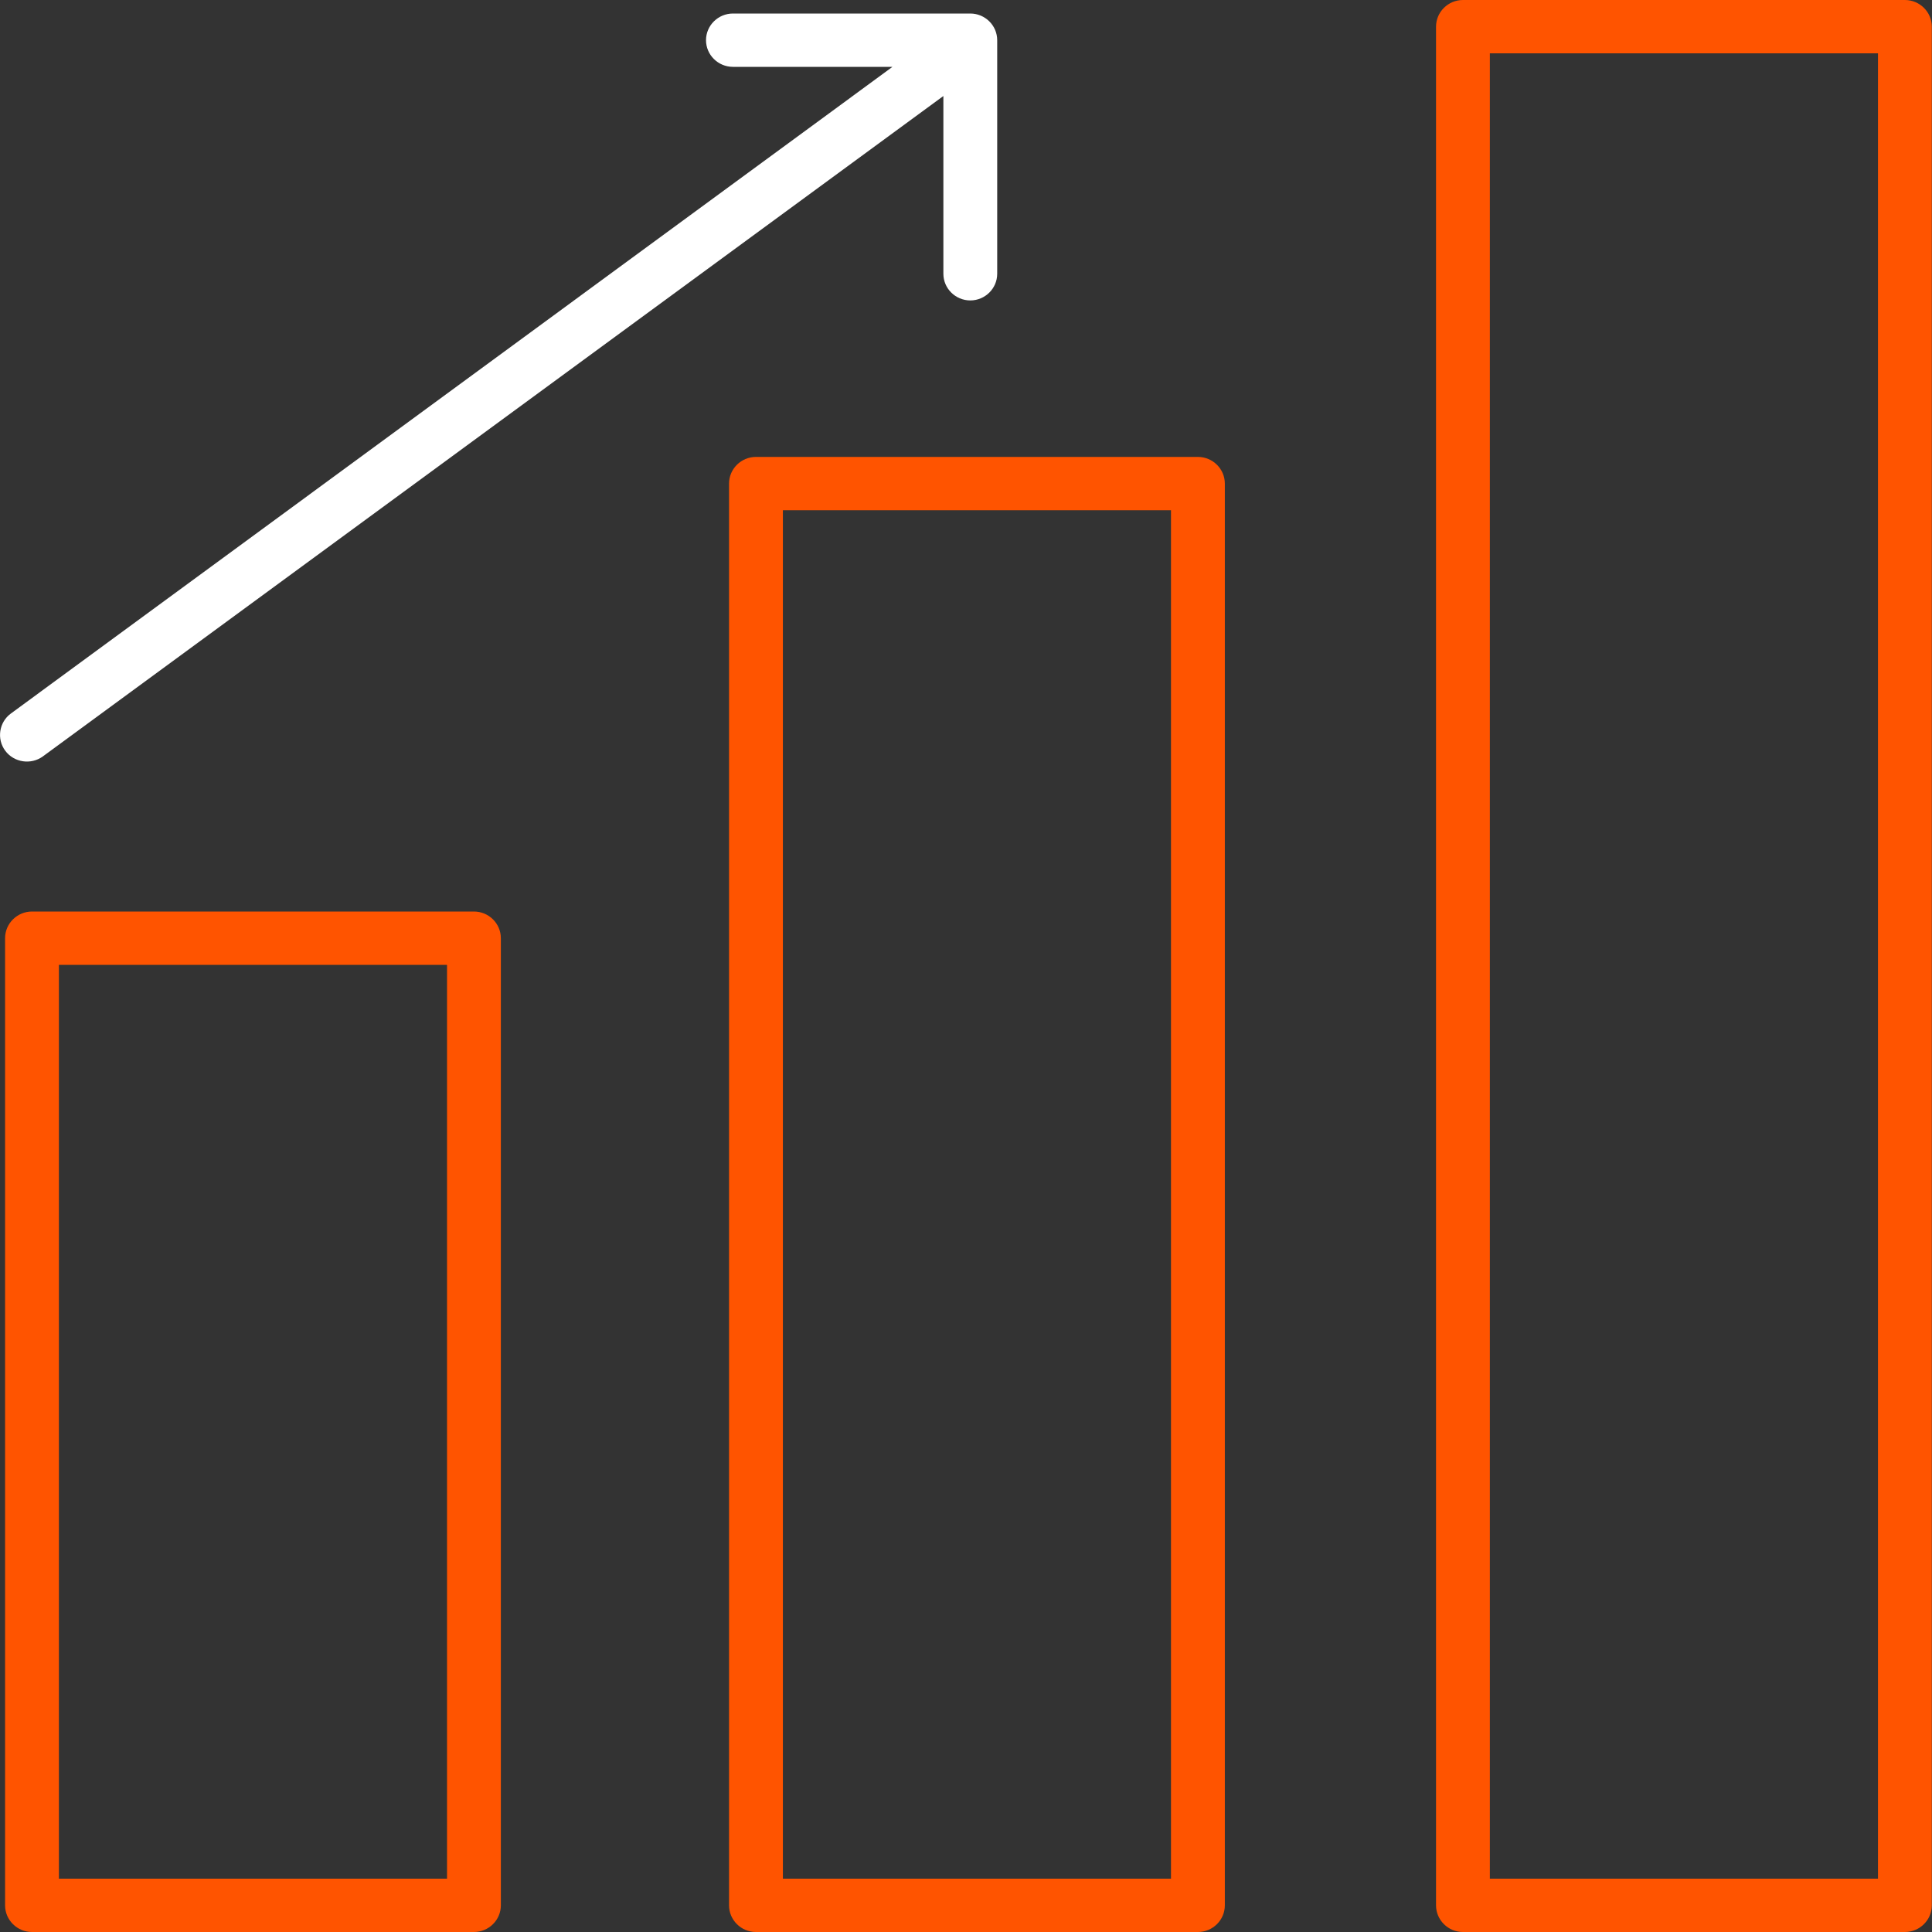
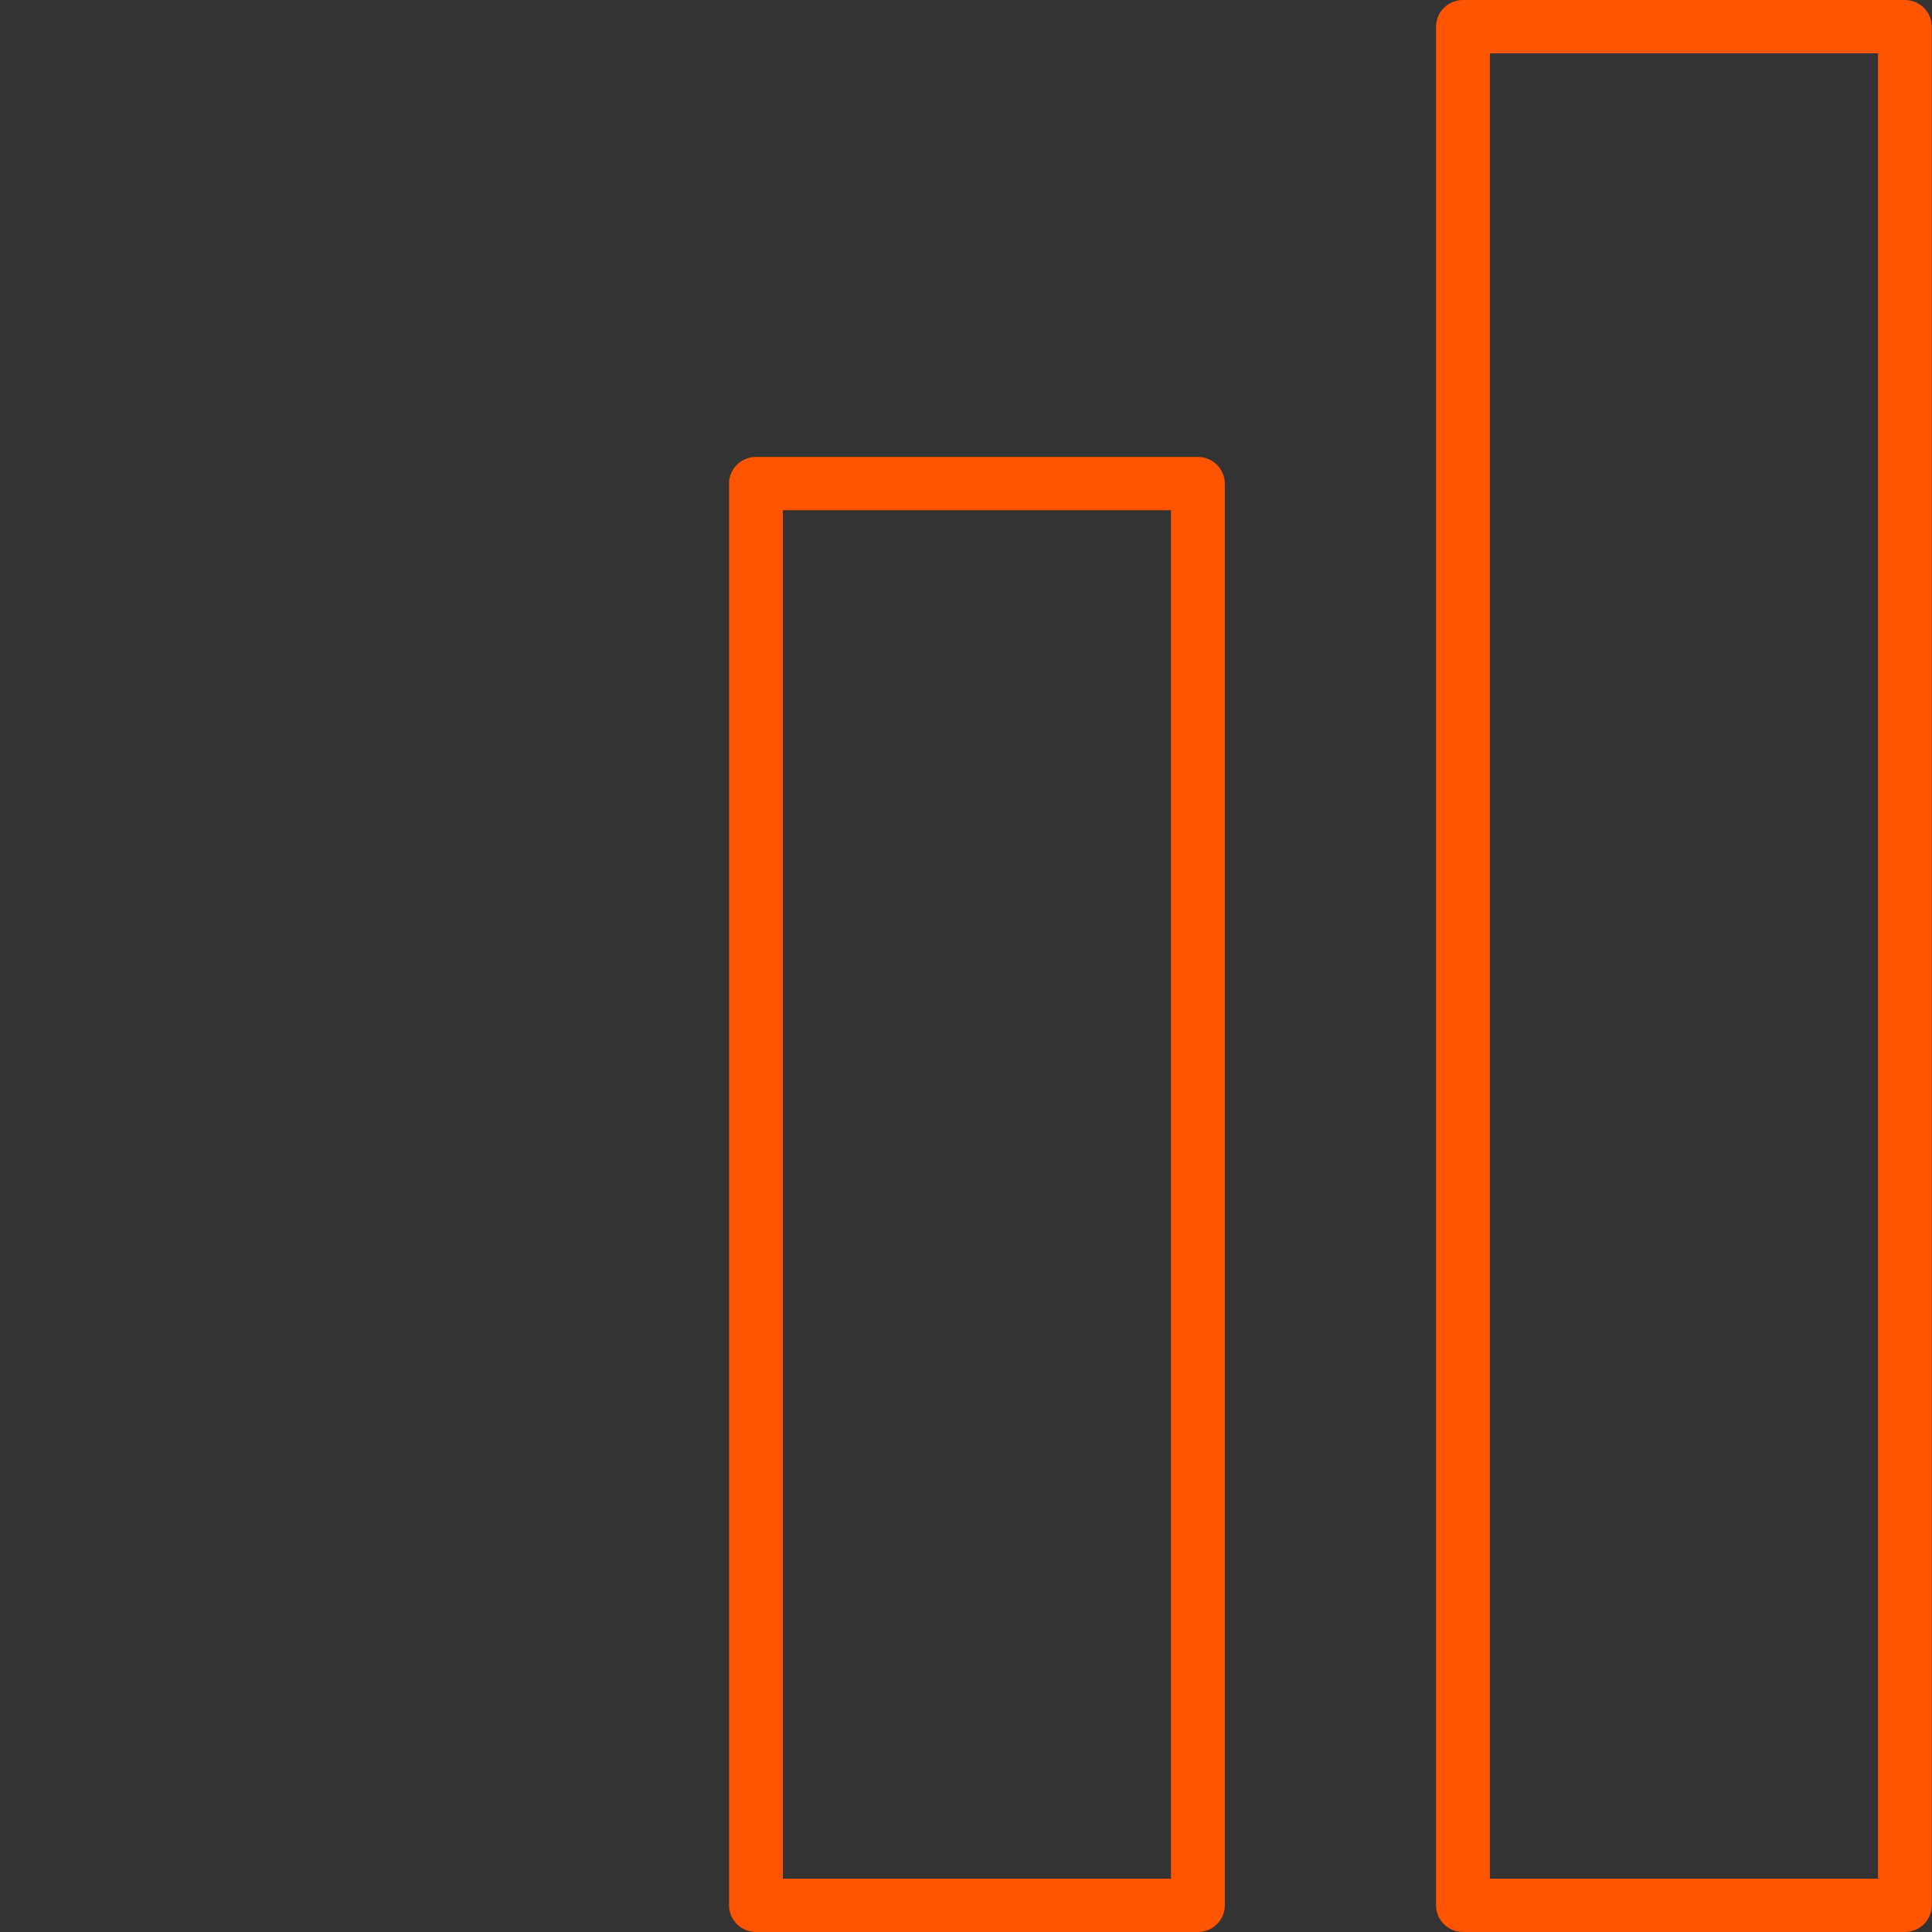
<svg xmlns="http://www.w3.org/2000/svg" width="100" height="100" viewBox="0 0 100 100" fill="none">
  <rect x="0" y="0" width="100" height="100" fill="#333333" stroke="none" />
  <g clip-path="url(#clip0_58_658)">
-     <path d="M24.541 100H1.656C0.889 100 0.263 99.38 0.263 98.62V48.56C0.263 47.8 0.889 47.18 1.656 47.18H24.531C25.298 47.18 25.924 47.8 25.924 48.56V98.62C25.924 99.38 25.298 100 24.531 100H24.541ZM3.049 97.24H23.138V49.94H3.049V97.24Z" fill="#FF5400" />
-     <path d="M62.004 100H39.128C38.361 100 37.735 99.38 37.735 98.62V25.03C37.735 24.27 38.361 23.65 39.128 23.65H62.004C62.771 23.65 63.397 24.27 63.397 25.03V98.62C63.397 99.38 62.771 100 62.004 100ZM40.522 97.24H60.61V26.41H40.522V97.24Z" fill="#FF5400" />
+     <path d="M62.004 100H39.128C38.361 100 37.735 99.38 37.735 98.62V25.03C37.735 24.27 38.361 23.65 39.128 23.65H62.004C62.771 23.65 63.397 24.27 63.397 25.03V98.62C63.397 99.38 62.771 100 62.004 100M40.522 97.24H60.61V26.41H40.522V97.24Z" fill="#FF5400" />
    <path d="M98.597 100H75.722C74.955 100 74.329 99.38 74.329 98.62V1.38C74.329 0.62 74.955 0 75.722 0H98.597C99.364 0 99.99 0.62 99.99 1.38V98.62C99.99 99.38 99.364 100 98.597 100ZM77.115 97.24H97.204V2.76H77.115V97.24Z" fill="#FF5400" />
-     <path d="M36.543 2.08C36.543 2.84 37.169 3.46 37.937 3.46H46.194L0.565 36.93C-0.051 37.38 -0.182 38.25 0.273 38.86C0.727 39.47 1.605 39.6 2.221 39.15L48.829 4.97V14.17C48.829 14.93 49.455 15.55 50.222 15.55C50.989 15.55 51.615 14.93 51.615 14.17V2.08C51.615 1.32 50.989 0.7 50.222 0.7H37.937C37.169 0.7 36.543 1.32 36.543 2.08Z" fill="white" />
  </g>
  <defs>
    <clipPath id="clip0_58_658">
      <rect width="100" height="100" fill="white" />
    </clipPath>
  </defs>
</svg>